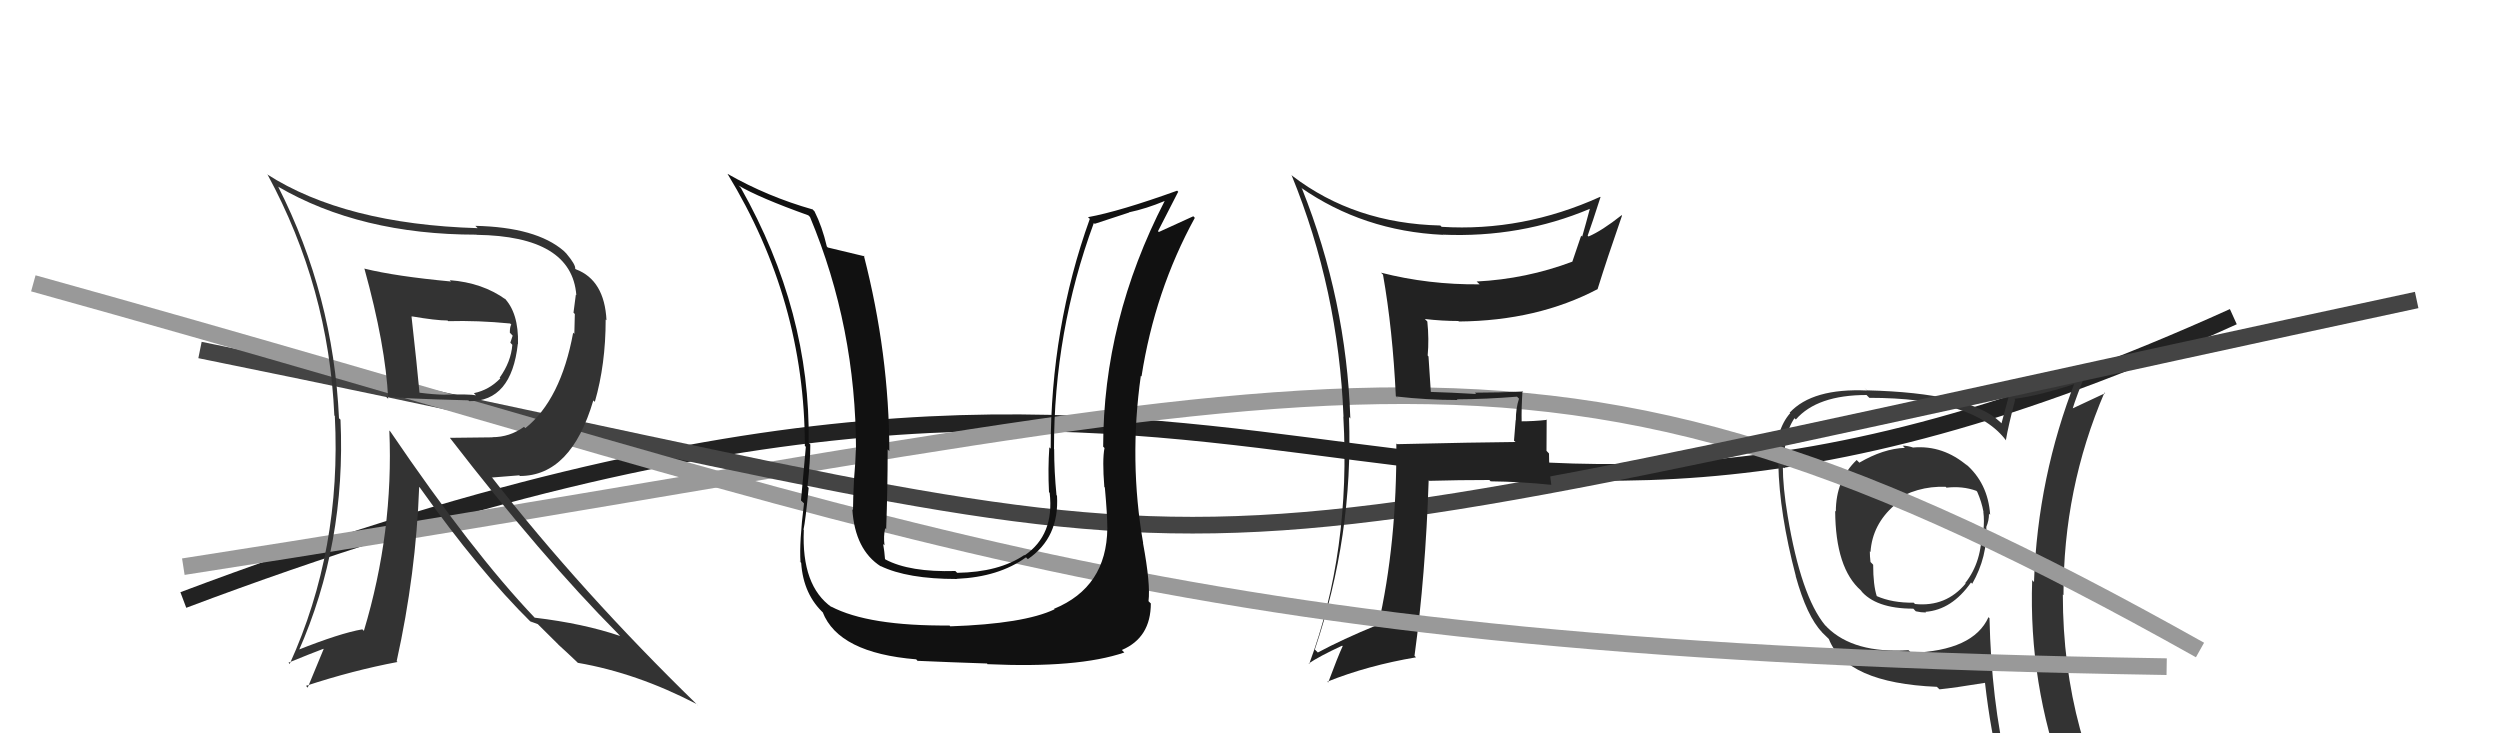
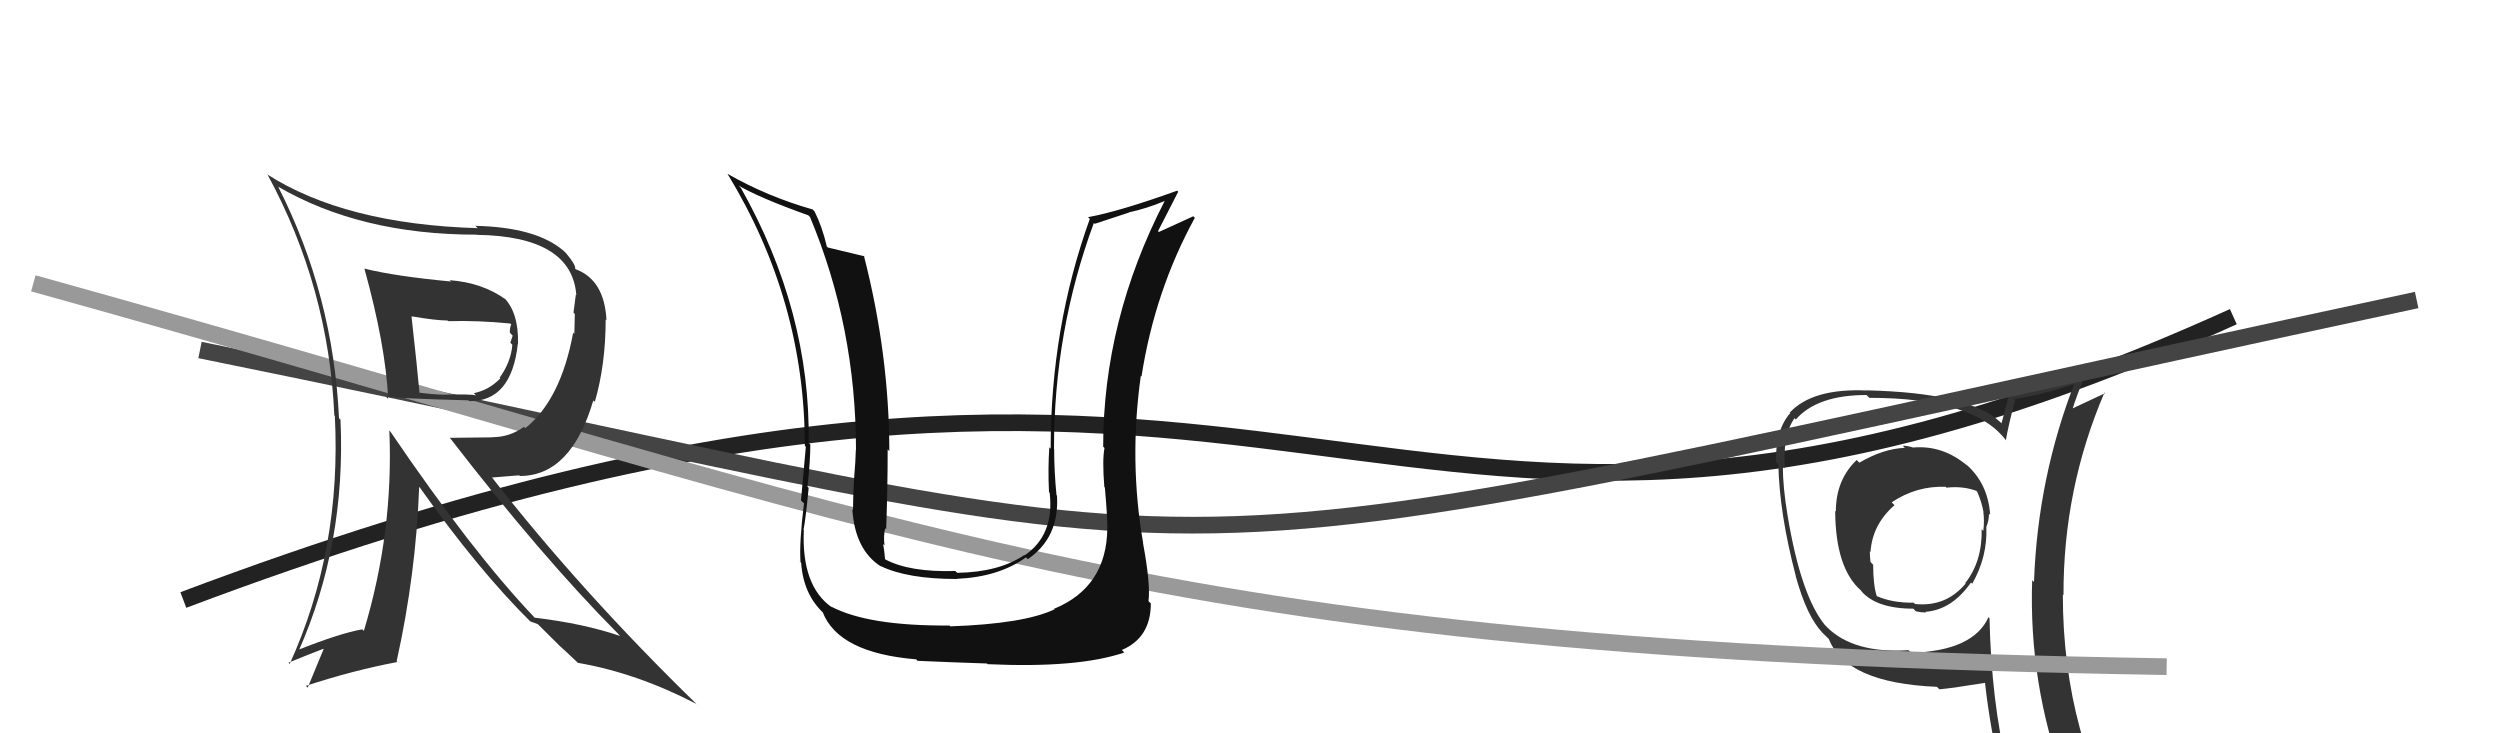
<svg xmlns="http://www.w3.org/2000/svg" width="150" height="44" viewBox="0,0,150,44">
  <path d="M11 36 C80 10,81 43,134 19" stroke="#222" fill="none" />
  <path fill="#333" d="M114.80 26.85L114.78 26.83L114.81 26.86Q114.46 26.74 114.16 26.74L114.17 26.75L114.29 26.87Q113.00 26.92 111.56 27.76L111.46 27.66L111.40 27.60Q110.15 28.79 110.15 30.70L110.18 30.72L110.11 30.65Q110.13 34.10 111.66 35.43L111.75 35.53L111.62 35.40Q112.52 36.52 114.80 36.52L114.94 36.67L114.96 36.68Q115.26 36.75 115.56 36.75L115.53 36.71L115.53 36.71Q117.11 36.59 118.26 34.95L118.35 35.04L118.33 35.03Q119.26 33.40 119.18 31.61L119.28 31.71L119.18 31.61Q119.34 31.24 119.34 30.82L119.33 30.81L119.41 30.89Q119.28 28.97 117.91 27.81L117.89 27.79L118.06 27.96Q116.59 26.70 114.80 26.85ZM119.33 37.06L119.38 37.10L119.31 37.03Q118.40 39.05 114.67 39.17L114.54 39.04L114.51 39.01Q111.22 39.22 109.62 37.63L109.57 37.57L109.51 37.52Q108.06 35.76 107.26 30.96L107.35 31.05L107.26 30.96Q106.97 29.23 106.97 27.97L106.97 27.97L107.10 28.10Q106.94 26.15 107.67 25.09L107.72 25.14L107.75 25.17Q109.03 23.70 112.00 23.70L112.00 23.71L112.16 23.87Q118.48 23.87 120.38 26.45L120.35 26.42L120.35 26.43Q120.49 25.58 120.91 23.98L120.99 24.06L120.86 23.93Q122.26 23.77 124.70 22.97L124.57 22.84L124.54 22.81Q122.26 28.61 122.04 34.92L121.88 34.76L121.93 34.82Q121.72 41.00 123.85 46.82L123.78 46.76L123.88 46.86Q122.17 46.25 120.38 45.98L120.29 45.89L120.43 46.03Q119.48 42.04 119.37 37.09ZM120.12 46.30L120.07 46.24L120.12 46.29Q120.86 46.46 122.27 46.77L122.14 46.64L122.13 46.63Q122.52 47.52 123.09 48.92L123.08 48.91L123.00 48.83Q125.53 49.50 127.81 50.79L127.80 50.77L127.89 50.86Q123.77 44.19 123.77 35.67L123.81 35.71L123.81 35.71Q123.79 29.33 126.27 23.55L126.29 23.57L126.31 23.59Q125.63 23.90 124.26 24.55L124.25 24.53L124.33 24.61Q124.58 23.77 125.23 22.21L125.25 22.23L125.13 22.11Q123.63 22.70 120.44 23.58L120.55 23.69L120.55 23.69Q120.40 24.22 120.09 25.40L120.04 25.35L120.00 25.31Q118.14 23.57 112.01 23.42L111.86 23.26L112.03 23.43Q108.75 23.28 107.38 24.76L107.27 24.65L107.41 24.79Q106.52 25.80 106.56 27.71L106.72 27.87L106.70 27.85Q106.76 30.80 107.75 34.57L107.71 34.53L107.74 34.56Q108.41 36.99 109.33 37.94L109.29 37.91L109.70 38.31L109.73 38.34Q110.77 40.98 116.21 41.21L116.22 41.22L116.37 41.36Q117.27 41.27 119.10 40.97L119.26 41.13L119.10 40.97Q119.44 43.94 120.04 46.22ZM116.64 29.11L116.63 29.10L116.79 29.26Q117.75 29.15 118.58 29.45L118.59 29.46L118.63 29.50Q118.90 30.11 119.01 30.72L119.02 30.73L119.00 30.71Q119.07 31.24 119.00 31.85L118.96 31.81L118.90 31.75Q118.94 33.69 117.91 34.99L117.86 34.93L117.94 35.01Q116.76 36.43 114.90 36.24L114.94 36.28L114.82 36.16Q113.54 36.18 112.59 35.76L112.73 35.90L112.61 35.78Q112.39 35.11 112.39 33.89L112.36 33.85L112.23 33.72Q112.19 33.38 112.19 33.08L112.35 33.24L112.23 33.12Q112.34 31.47 113.67 30.31L113.65 30.29L113.50 30.14Q114.99 29.14 116.74 29.21Z" />
-   <path d="M11 34 C82 23,91 16,132 39" stroke="#999" fill="none" />
  <path d="M12 21 C81 35,61 36,145 18" stroke="#444" fill="none" />
-   <path fill="#222" d="M83.85 23.87L83.88 23.89L83.78 23.79Q85.63 24.00 87.45 24.00L87.39 23.94L87.41 23.96Q89.19 23.95 91.02 23.80L91.01 23.79L91.14 23.92Q90.95 24.49 90.95 25.22L90.94 25.20L90.84 26.44L90.93 26.52Q88.58 26.54 83.82 26.65L83.86 26.69L83.78 26.61Q83.82 32.59 82.68 37.58L82.61 37.51L82.61 37.51Q80.56 38.35 79.07 39.15L79.07 39.15L78.89 38.97Q81.20 32.14 80.94 25.02L80.94 25.02L81.02 25.11Q80.78 17.98 78.12 11.32L78.10 11.30L78.06 11.26Q81.80 13.86 86.56 14.09L86.62 14.14L86.56 14.08Q91.24 14.28 95.39 12.53L95.40 12.54L95.39 12.53Q95.16 13.40 94.93 14.20L94.87 14.14L94.34 15.70L94.34 15.70Q91.57 16.74 88.60 16.89L88.66 16.95L88.78 17.06Q85.71 17.09 82.86 16.36L82.99 16.49L82.98 16.48Q83.56 19.77 83.75 23.77ZM96.09 11.90L96.05 11.85L96.01 11.81Q91.37 13.91 86.50 13.61L86.58 13.69L86.42 13.53Q81.28 13.41 77.55 10.56L77.44 10.45L77.49 10.50Q80.31 17.39 80.61 25.00L80.61 25.00L80.60 25.00Q81.06 33.06 78.55 39.84L78.51 39.80L78.52 39.81Q79.15 39.38 80.53 38.74L80.43 38.64L80.56 38.77Q80.26 39.42 79.69 40.95L79.80 41.06L79.64 40.90Q82.06 39.93 84.96 39.44L84.87 39.35L84.87 39.35Q85.53 34.53 85.72 28.82L85.83 28.93L85.75 28.85Q87.53 28.80 89.36 28.80L89.40 28.84L89.44 28.88Q91.25 28.90 93.08 29.09L93.03 29.05L93.08 29.10Q92.94 28.12 92.94 27.21L92.79 27.05L92.80 25.16L92.83 25.19Q92.04 25.28 91.21 25.28L91.32 25.39L91.30 25.37Q91.28 24.48 91.35 23.45L91.32 23.42L91.39 23.49Q89.90 23.56 88.49 23.56L88.67 23.73L88.58 23.64Q87.08 23.55 85.71 23.51L85.86 23.67L85.71 21.39L85.66 21.33Q85.75 20.36 85.64 19.29L85.52 19.17L85.49 19.14Q86.52 19.26 87.51 19.26L87.47 19.22L87.53 19.29Q92.25 19.25 95.87 17.34L95.97 17.45L95.86 17.33Q96.41 15.56 97.32 12.94L97.32 12.93L97.30 12.91Q96.11 13.85 95.31 14.19L95.33 14.21L95.26 14.14Q95.53 13.39 96.03 11.83Z" />
  <path d="M2 17 C56 32,68 39,130 40" stroke="#999" fill="none" />
  <path fill="#111" d="M66.49 31.75L66.38 31.64L66.44 31.70Q66.40 35.23 63.24 36.53L63.36 36.64L63.27 36.56Q61.44 37.43 57.02 37.58L56.95 37.51L56.97 37.53Q52.10 37.57 49.86 36.39L49.93 36.46L49.91 36.44Q48.08 35.15 48.23 31.80L48.24 31.81L48.21 31.78Q48.33 31.25 48.52 29.27L48.47 29.22L48.45 29.20Q48.62 27.66 48.62 26.67L48.65 26.70L48.52 26.57Q48.64 18.69 44.45 11.27L44.36 11.18L44.31 11.13Q45.54 11.86 48.50 12.92L48.58 13.00L48.60 13.02Q51.36 19.62 51.36 27.01L51.51 27.16L51.35 27.00Q51.34 27.60 51.24 28.78L51.33 28.86L51.24 28.78Q51.18 29.99 51.18 30.60L51.18 30.60L51.14 30.56Q51.30 33.00 52.86 33.99L52.83 33.96L52.83 33.96Q54.44 34.74 57.41 34.74L57.40 34.72L57.41 34.73Q59.93 34.62 61.56 33.44L61.62 33.50L61.67 33.55Q63.57 32.25 63.42 29.74L63.41 29.73L63.39 29.71Q63.25 28.28 63.25 26.95L63.23 26.93L63.24 26.94Q63.23 19.89 65.63 13.38L65.68 13.43L67.75 12.75L67.74 12.74Q68.78 12.52 69.88 12.06L69.92 12.11L69.88 12.06Q66.19 19.22 66.19 26.80L66.20 26.81L66.27 26.88Q66.13 27.58 66.26 29.22L66.41 29.36L66.29 29.24Q66.44 30.90 66.44 31.69ZM68.65 32.65L68.51 32.51L68.59 32.59Q67.73 27.65 68.45 22.55L68.47 22.57L68.49 22.59Q69.29 17.45 71.69 13.07L71.57 12.95L71.59 12.98Q70.97 13.27 69.53 13.92L69.49 13.88L69.48 13.87Q69.89 13.07 70.69 11.51L70.76 11.58L70.63 11.44Q67.19 12.68 65.28 13.03L65.34 13.09L65.39 13.13Q63.04 19.65 63.04 26.92L62.97 26.85L62.96 26.84Q62.87 28.12 62.94 29.53L63.00 29.59L62.98 29.57Q63.27 32.10 61.48 33.32L61.34 33.18L61.46 33.30Q59.94 34.33 57.43 34.37L57.36 34.30L57.32 34.26Q54.58 34.34 53.13 33.57L53.14 33.58L53.10 33.54Q53.07 33.10 52.99 32.64L53.06 32.71L53.07 32.71Q53.00 32.18 53.11 31.69L53.09 31.67L53.17 31.75Q53.26 29.29 53.26 26.97L53.28 26.98L53.36 27.07Q53.35 21.23 51.83 15.33L51.81 15.31L51.88 15.38Q51.07 15.19 49.67 14.85L49.72 14.90L49.61 14.79Q49.33 13.59 48.87 12.68L48.70 12.51L48.77 12.57Q46.05 11.80 43.65 10.43L43.77 10.54L43.65 10.43Q48.29 18.04 48.29 26.75L48.37 26.83L48.35 26.81Q48.21 28.31 48.06 30.02L48.06 30.03L48.24 30.20Q47.95 32.54 48.03 33.72L47.92 33.61L48.07 33.77Q48.20 35.69 49.46 36.83L49.33 36.71L49.36 36.73Q50.32 39.18 54.97 39.56L55.11 39.71L55.06 39.65Q57.09 39.74 59.22 39.81L59.31 39.91L59.25 39.85Q64.68 40.10 67.46 39.15L67.47 39.16L67.31 39.00Q69.05 38.26 69.05 36.20L69.06 36.22L68.91 36.07Q69.04 35.06 68.58 32.58Z" />
  <path fill="#333" d="M21.92 16.17L21.98 16.22L21.86 16.10Q23.14 20.73 23.29 23.93L23.16 23.80L23.14 23.78Q23.72 23.91 28.10 24.02L28.06 23.98L28.15 24.07Q30.69 24.10 31.07 20.63L31.03 20.59L31.08 20.64Q31.13 18.75 30.22 17.84L30.22 17.84L30.36 17.98Q28.96 16.96 26.98 16.81L27.05 16.88L27.06 16.89Q23.74 16.58 21.88 16.12ZM23.40 25.87L23.29 25.76L23.36 25.83Q23.62 31.92 21.83 37.86L21.83 37.85L21.74 37.76Q20.40 37.99 17.82 39.02L17.81 39.01L17.90 39.10Q20.77 32.64 20.43 25.18L20.38 25.13L20.34 25.10Q20.00 17.71 16.69 11.20L16.81 11.32L16.67 11.19Q21.62 14.08 28.59 14.08L28.66 14.15L28.60 14.09Q34.31 14.17 34.58 17.71L34.59 17.72L34.55 17.68Q34.49 18.15 34.41 18.76L34.49 18.84L34.46 20.03L34.39 19.96Q33.65 23.98 31.52 25.69L31.35 25.52L31.44 25.61Q30.58 26.23 29.55 26.23L29.56 26.24L27.00 26.27L27.00 26.28Q32.53 33.44 37.06 38.00L37.17 38.12L37.21 38.16Q35.01 37.41 32.08 37.06L32.12 37.10L32.07 37.05Q28.33 33.12 23.42 25.89ZM31.97 37.45L31.81 37.28L32.27 37.45L33.52 38.69L33.46 38.64Q33.95 39.08 34.59 39.69L34.62 39.72L34.67 39.77Q38.21 40.38 41.79 42.24L41.87 42.33L41.86 42.31Q34.89 35.53 29.49 28.61L29.53 28.65L31.15 28.52L31.20 28.56Q34.27 28.55 35.60 24.02L35.62 24.05L35.69 24.11Q36.34 21.87 36.34 19.17L36.40 19.22L36.39 19.22Q36.27 16.81 34.56 16.16L34.54 16.15L34.51 16.12Q34.55 15.89 33.98 15.21L33.90 15.13L33.82 15.05Q32.17 13.63 28.52 13.55L28.63 13.66L28.66 13.69Q20.69 13.45 16.01 10.45L16.04 10.48L16.06 10.49Q19.72 17.24 20.06 24.93L20.18 25.04L20.09 24.96Q20.50 32.98 17.38 39.84L17.34 39.79L17.31 39.76Q18.60 39.23 19.40 38.93L19.42 38.94L18.46 41.26L18.36 41.15Q21.19 40.22 23.85 39.72L23.86 39.73L23.80 39.67Q24.96 34.43 25.15 29.22L25.16 29.22L25.21 29.28Q28.73 34.24 31.89 37.36ZM30.64 19.44L30.69 19.49L30.67 19.48Q30.59 19.62 30.59 19.96L30.76 20.14L30.62 20.56L30.74 20.69Q30.66 21.71 29.98 22.66L30.06 22.74L30.02 22.70Q29.35 23.40 28.43 23.59L28.55 23.71L28.56 23.72Q28.22 23.64 26.62 23.68L26.73 23.80L26.62 23.68Q26.00 23.67 25.16 23.56L25.32 23.72L25.17 23.57Q25.03 22.02 24.69 18.98L24.87 19.16L24.70 18.98Q26.16 19.23 26.85 19.23L26.84 19.22L26.89 19.27Q28.67 19.22 30.61 19.41Z" />
</svg>